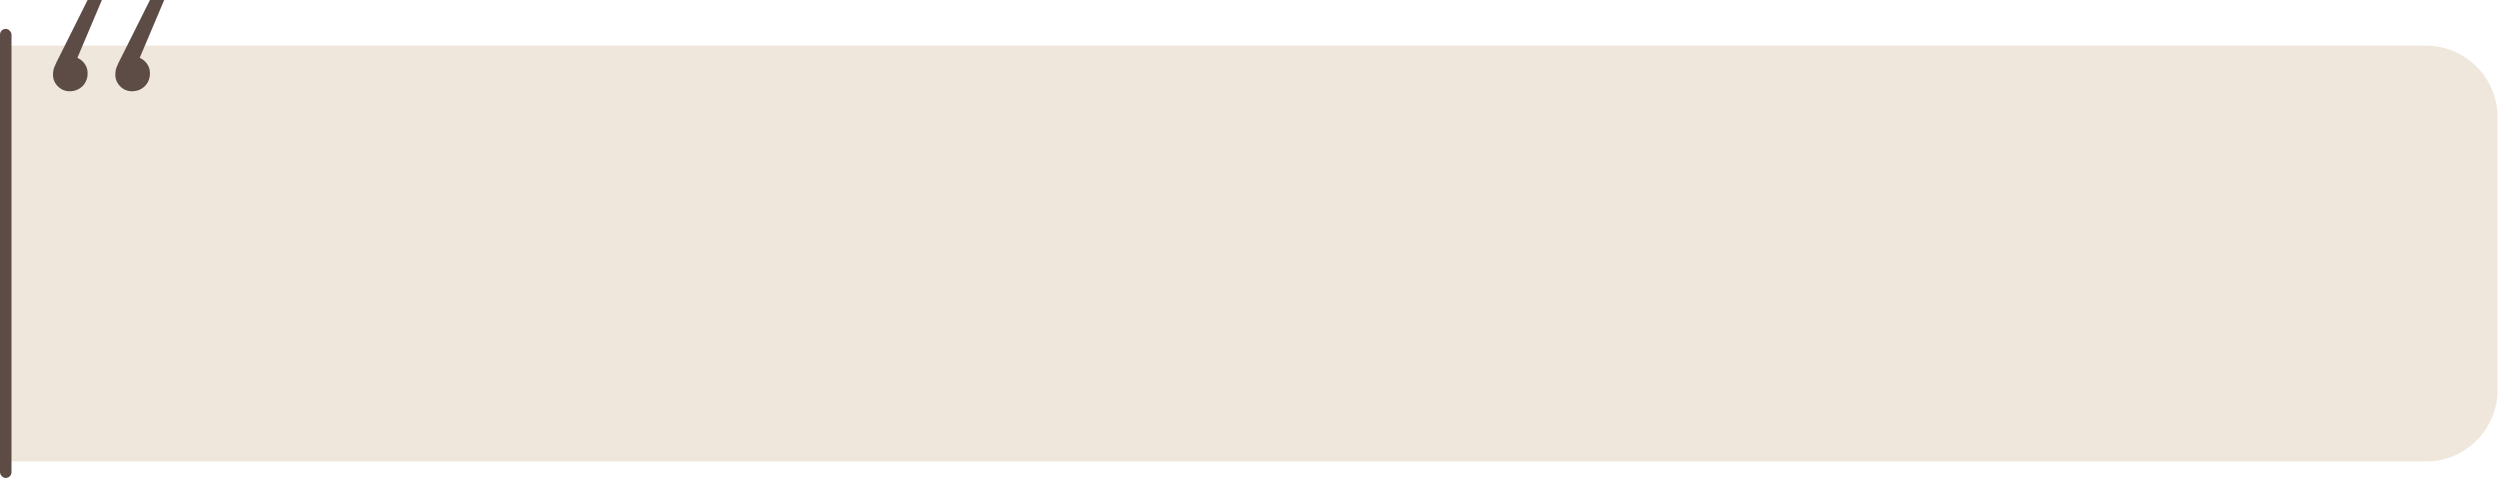
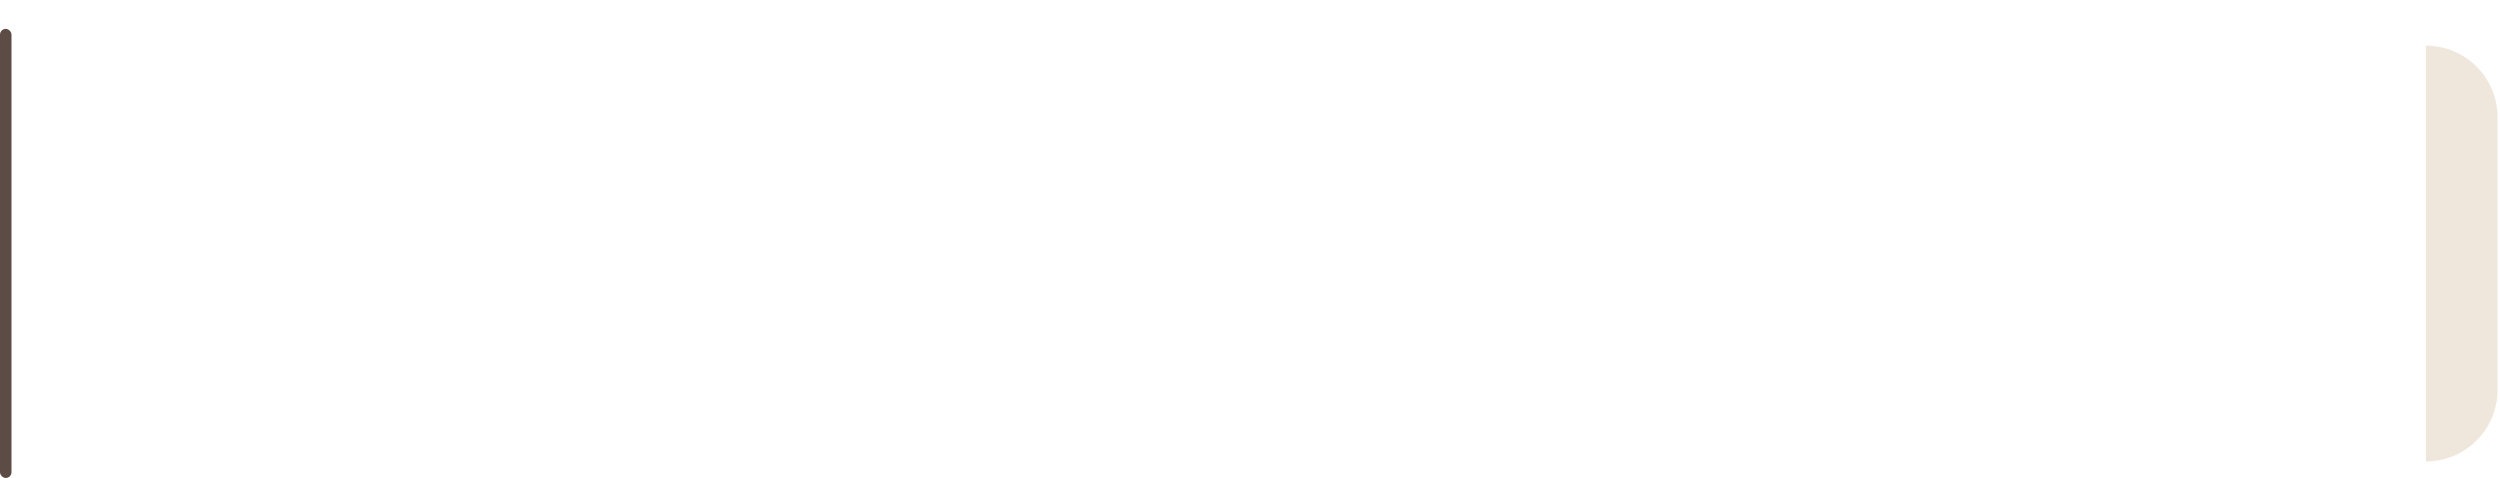
<svg xmlns="http://www.w3.org/2000/svg" width="523" height="100" viewBox="0 0 523 100" fill="none">
-   <path opacity="0.3" d="M0 9.545H507.496C515.78 9.545 522.495 16.26 522.495 24.545V81.543C522.495 89.827 515.78 96.543 507.495 96.543H0V9.545Z" fill="#CBAD8B" />
-   <path d="M21.314 0L15.178 14.488L14.838 11.846C15.803 11.846 16.627 12.187 17.309 12.868C17.991 13.55 18.332 14.374 18.332 15.34C18.332 16.419 17.962 17.328 17.224 18.067C16.485 18.749 15.605 19.09 14.582 19.09C13.616 19.09 12.792 18.749 12.111 18.067C11.429 17.385 11.088 16.561 11.088 15.595C11.088 14.97 11.201 14.402 11.429 13.891C11.656 13.323 11.969 12.669 12.366 11.931L18.332 0H21.314ZM34.353 0L28.217 14.488L27.876 11.846C28.842 11.846 29.666 12.187 30.348 12.868C31.029 13.55 31.37 14.374 31.37 15.34C31.37 16.419 31.001 17.328 30.262 18.067C29.524 18.749 28.643 19.09 27.621 19.09C26.655 19.09 25.831 18.749 25.149 18.067C24.468 17.385 24.127 16.561 24.127 15.595C24.127 14.97 24.24 14.402 24.468 13.891C24.695 13.323 25.007 12.669 25.405 11.931L31.37 0H34.353Z" fill="#5C4C45" />
+   <path opacity="0.3" d="M0 9.545H507.496C515.78 9.545 522.495 16.26 522.495 24.545V81.543C522.495 89.827 515.78 96.543 507.495 96.543V9.545Z" fill="#CBAD8B" />
  <rect y="6.04" width="2.405" height="93.95" rx="1.203" fill="#5C4C45" />
</svg>